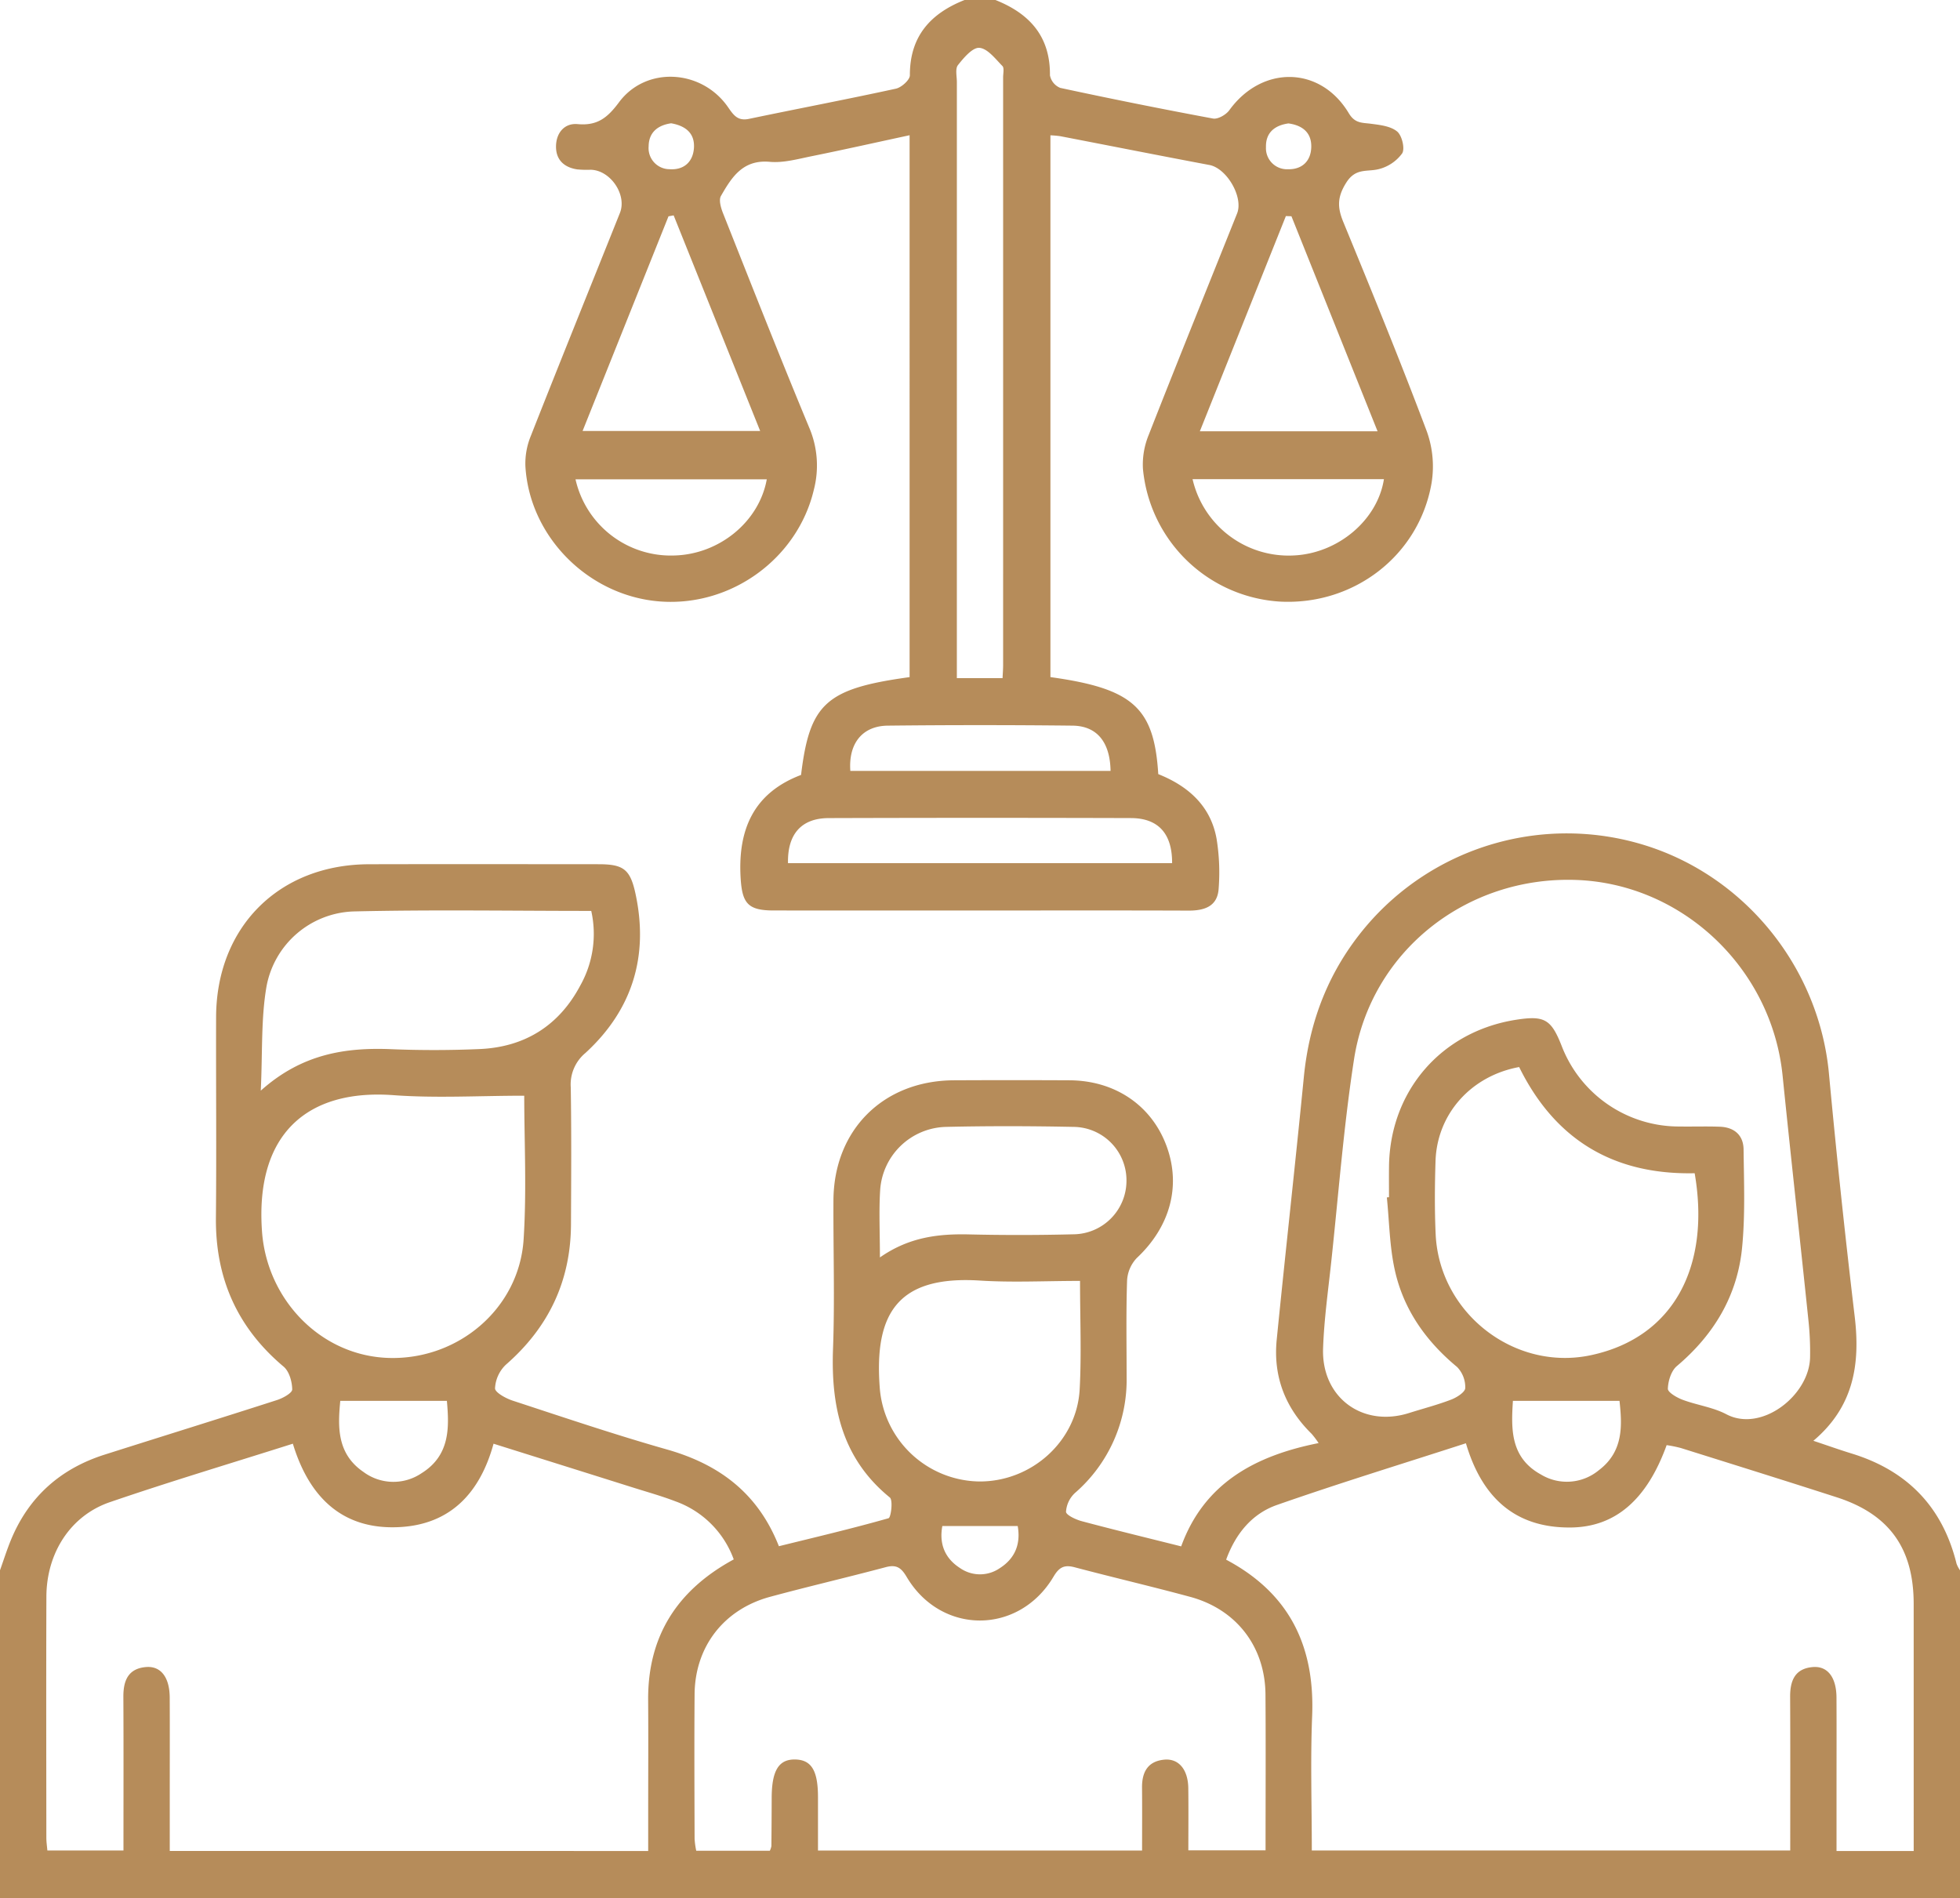
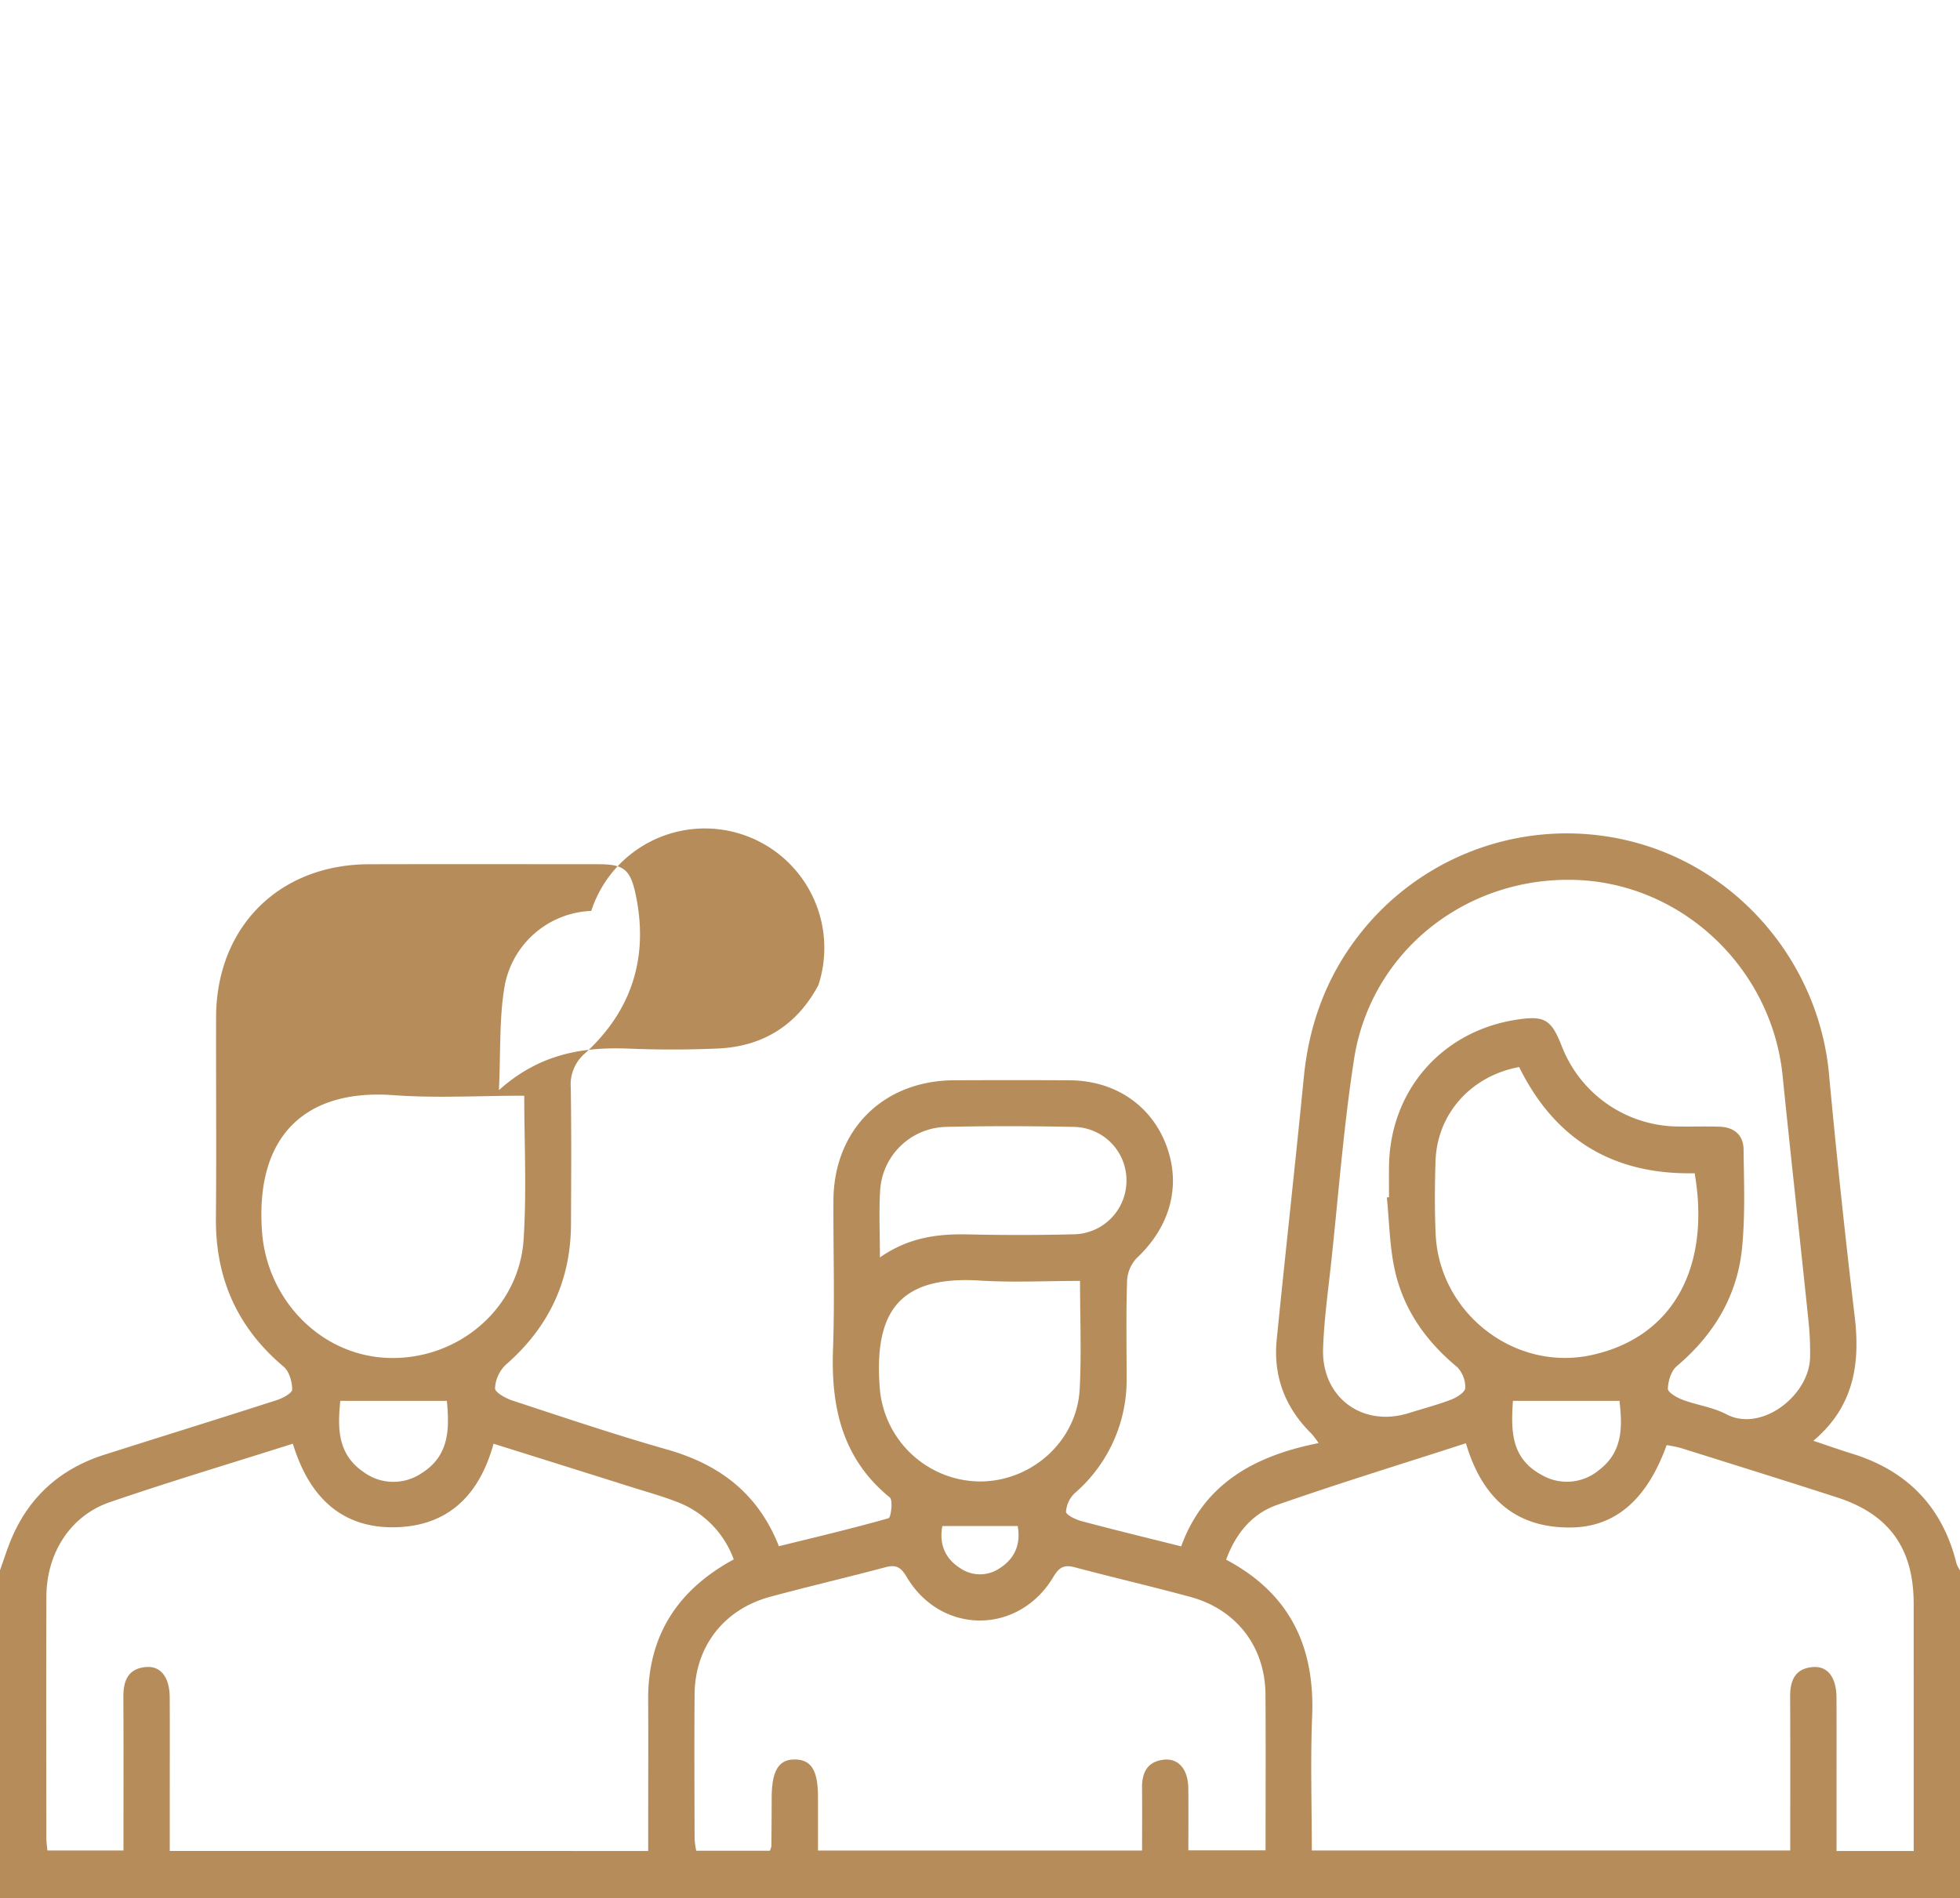
<svg xmlns="http://www.w3.org/2000/svg" width="508" height="492" viewBox="0 0 508 492">
  <g id="Family_law_-_ic" data-name="Family  law - ic" transform="translate(1409 -144)">
-     <path id="Path_65699" data-name="Path 65699" d="M-1409,551c.94-2.623,1.775-5.289,2.837-7.862,4.606-11.164,12.8-18.456,24.255-22.1,14.9-4.737,29.831-9.362,44.709-14.157,1.528-.492,3.946-1.825,3.936-2.745-.023-2.012-.771-4.688-2.22-5.907-12.037-10.121-17.7-22.925-17.554-38.588.163-17.326,0-34.655.046-51.983.062-23.358,16.279-39.591,39.623-39.65,19.827-.049,39.655-.017,59.482-.006,6.462,0,8.226,1.282,9.6,7.657,3.475,16.155-.806,30.08-12.944,41.233a10.626,10.626,0,0,0-3.838,8.958c.19,11.827.111,23.658.058,35.488-.065,14.7-5.8,26.725-16.886,36.39a9.1,9.1,0,0,0-2.8,6.111c-.011,1.075,2.8,2.619,4.58,3.2,13.275,4.351,26.52,8.832,39.952,12.648,13.5,3.835,23.591,11.252,29.04,25.082,9.573-2.362,19.058-4.593,28.42-7.254.628-.179,1.193-4.674.333-5.375-12.365-10.077-15.279-23.447-14.725-38.51.471-12.812.048-25.656.11-38.485.088-18.275,12.9-31.046,31.2-31.14q14.994-.076,29.99,0c11.823.067,21.274,6.517,25.15,17.05,3.828,10.408.877,20.95-7.713,29.008a9.181,9.181,0,0,0-2.52,5.849c-.278,8.322-.118,16.658-.119,24.989a38.791,38.791,0,0,1-13.373,30.052,7.293,7.293,0,0,0-2.335,4.882c.013.856,2.535,2.031,4.088,2.446,8.341,2.228,16.733,4.263,25.76,6.528,5.949-16.365,19.151-23.505,35.624-26.772a24.524,24.524,0,0,0-1.814-2.4c-6.846-6.723-10-14.889-9.048-24.411,2.263-22.7,4.8-45.368,7.031-68.07,1.442-14.69,6.57-27.749,16.112-39.045a68.222,68.222,0,0,1,72.42-20.984c26.133,8.195,45.036,31.946,47.567,59.143q2.94,31.58,6.688,63.083c1.441,12.255-.267,23.258-10.726,32.089,3.795,1.267,6.854,2.357,9.955,3.311,14.415,4.433,23.54,13.863,27.157,28.56A7.708,7.708,0,0,0-901,551v85h-508Zm340,72.638h124c0-13.509.043-26.659-.026-39.807-.022-4.185,1.212-7.338,5.85-7.74,3.864-.335,6.135,2.673,6.164,7.886.042,7.665.011,15.331.011,23v16.786h20v-5.091q0-29.5-.005-58.991c-.013-14.38-6.338-23.206-19.929-27.59-13.454-4.341-26.951-8.55-40.44-12.784a34.021,34.021,0,0,0-3.655-.741c-5.091,14.067-13.239,21.25-24.9,21.35-14.508.125-23.014-7.892-27.128-21.832-16.51,5.344-32.853,10.351-48.976,15.992-6.485,2.269-10.732,7.478-13.169,14.18,16.559,8.789,23.019,22.592,22.288,40.587C-1069.378,600.3-1069,611.8-1069,623.638Zm-172,.125V613.182c0-9.5.057-19-.012-28.494-.122-16.615,7.527-28.544,22.186-36.5a25.069,25.069,0,0,0-15.126-15.059c-3.566-1.369-7.263-2.4-10.912-3.549-12-3.78-24.008-7.545-36.216-11.38-3.514,12.792-11.177,20.848-24.187,21.6-14.948.868-23.622-7.736-27.83-21.606-16.094,5.107-31.865,9.818-47.423,15.152-10.246,3.512-16.418,13.205-16.457,24.495-.072,20.829-.026,41.658-.01,62.487,0,1.111.173,2.222.263,3.3H-1377c0-13.516.043-26.666-.025-39.815-.022-4.187,1.224-7.334,5.862-7.726,3.864-.326,6.124,2.677,6.151,7.9.041,8,.011,16,.011,23.994v15.779Zm140-.171h20.013c0-13.736.073-27.064-.021-40.392-.088-12.358-7.505-22.046-19.474-25.294-9.953-2.7-20-5.039-29.974-7.678-2.688-.711-4.013-.052-5.489,2.435-8.973,15.12-29.12,15.151-38.056.07-1.441-2.431-2.678-3.269-5.444-2.531-9.965,2.657-20.017,4.99-29.971,7.684-11.986,3.243-19.455,12.926-19.556,25.24-.1,12.5-.035,25,0,37.494a21.177,21.177,0,0,0,.426,3.086h19.077a5.153,5.153,0,0,0,.4-1.192q.063-6.246.077-12.495c.014-7.11,1.829-10.072,6.134-9.972,4.176.1,5.862,2.892,5.867,9.741,0,4.611,0,9.222,0,13.863h84c0-5.661.042-10.975-.013-16.288-.042-4.052,1.493-6.885,5.8-7.275,3.72-.336,6.124,2.595,6.188,7.357C-1100.946,612.751-1101,618.058-1101,623.592Zm51.452-169.228.554-.057c0-2.665-.028-5.331.005-8,.243-19.587,13.623-34.994,32.985-38,7.266-1.127,9.025-.129,11.708,6.647a32.588,32.588,0,0,0,30.557,21.028c3.5.052,7-.07,10.5.056,3.71.133,6.1,2.178,6.146,5.876.1,8.49.441,17.04-.384,25.461-1.22,12.469-7.3,22.59-16.915,30.707-1.46,1.232-2.264,3.854-2.324,5.864-.028.938,2.317,2.3,3.814,2.861,3.73,1.4,7.87,1.927,11.343,3.758,9.134,4.815,21.5-4.925,21.7-14.728a76.825,76.825,0,0,0-.41-9.471c-2.2-21.2-4.557-42.378-6.713-63.58-2.826-27.793-25.944-49.754-53.552-50.71-28.465-.986-53.188,18.547-57.518,46.457-2.7,17.419-4.029,35.053-5.919,52.6-.8,7.448-1.852,14.9-2.108,22.371-.436,12.716,10.237,20.547,22.266,16.744,3.647-1.153,7.366-2.112,10.93-3.479,1.459-.559,3.609-1.923,3.651-2.99a7.5,7.5,0,0,0-2.106-5.456c-8.1-6.713-13.913-14.93-16.159-25.171C-1048.85,467.036-1048.913,460.637-1049.55,454.364ZM-1273.127,428c-11.689,0-22.853.673-33.907-.142-22.175-1.634-35.874,9.9-34.061,35.308,1.26,17.676,15.209,32.248,32.808,32.8,18.047.564,33.862-12.828,35-30.754C-1272.472,452.457-1273.127,439.609-1273.127,428Zm257.866-7.431c-12.523,2.3-21.28,12.2-21.674,24.356-.2,6.321-.255,12.665.034,18.98.935,20.4,20.389,35.613,40.293,31.339,21.728-4.666,30.934-23.382,26.837-47.151C-990.595,448.538-1005.877,439.605-1015.261,420.569Zm-240.5-40.467c-20.842,0-41.293-.348-61.725.14a23.769,23.769,0,0,0-22.443,19.46c-1.44,8.32-1.008,16.964-1.481,26.987,10.6-9.486,21.812-11.232,33.777-10.749,7.638.309,15.31.3,22.946-.032,11.725-.513,20.58-6.082,26.087-16.47A27.316,27.316,0,0,0-1255.759,380.1Zm126.687,95.9c-9.014,0-17.5.446-25.932-.088-21.148-1.339-27.458,8.316-25.978,27.767a26.264,26.264,0,0,0,25.767,24.305c13.554.09,25.327-10.41,26.05-23.9C-1128.677,494.979-1129.072,485.822-1129.072,476Zm-51.868-6.082c7.588-5.31,15.217-6.152,23.183-5.968q13.479.312,26.971-.03a13.882,13.882,0,0,0,13.749-13.692,13.852,13.852,0,0,0-13.787-14.148c-10.985-.223-21.983-.253-32.966,0a17.536,17.536,0,0,0-17.087,16.414C-1181.219,457.949-1180.94,463.441-1180.94,469.918Zm164.061,37.178c-.431,7.087-.793,14.669,7.293,19.1A12.979,12.979,0,0,0-994.6,525.06c6.515-4.923,6-11.813,5.353-17.964Zm-276.294,0h-27.632c-.607,6.441-1.01,13.643,6.016,18.424a13.014,13.014,0,0,0,15.062.316C-1292.23,521.157-1292.594,513.759-1293.173,507.1Zm128.413,32.432c-.832,4.486.526,8.288,4.578,10.894a9.048,9.048,0,0,0,10.337.016c4.06-2.6,5.415-6.4,4.62-10.91Z" fill="#b68c5a" />
-     <path id="Path_65700" data-name="Path 65700" d="M-1151,144c8.847,3.512,14.235,9.439,14.13,19.528a4.407,4.407,0,0,0,2.667,3.251q19.739,4.251,39.594,7.945c1.265.233,3.381-.985,4.231-2.16,8.47-11.707,23.607-11.516,30.967.788,1.589,2.657,3.413,2.424,5.69,2.72,2.369.308,5.14.611,6.834,2.009,1.257,1.038,2.077,4.456,1.3,5.681a10.754,10.754,0,0,1-6.059,4.074c-3,.766-5.965-.378-8.4,3.463-2.414,3.8-2.339,6.487-.771,10.293,7.408,18,14.772,36.017,21.627,54.228a26.864,26.864,0,0,1,1.211,13.482c-3.284,18.74-20.132,31.61-39.22,30.631a38.019,38.019,0,0,1-35.571-34.448,20.192,20.192,0,0,1,1.463-8.677c7.529-19.2,15.274-38.323,22.938-57.474,1.7-4.258-2.69-11.726-7.169-12.569-12.9-2.429-25.781-4.982-38.673-7.468a24.965,24.965,0,0,0-2.537-.225V319.5c21.377,2.97,26.881,7.89,27.952,25.145,7.641,3.046,13.583,8.156,15.117,16.786a54.345,54.345,0,0,1,.531,12.913c-.3,4.63-3.731,5.7-7.868,5.681-17.663-.067-35.327-.028-52.991-.028q-27.246,0-54.491-.008c-6.7-.009-8.184-1.853-8.557-8.65-.686-12.466,3.472-21.86,15.674-26.481,2.236-18.541,6.479-22.376,28.133-25.353V179.051c-8.557,1.844-16.955,3.728-25.389,5.436-3.581.725-7.3,1.778-10.847,1.457-7.009-.633-9.883,4.028-12.659,8.844-.613,1.063,0,3.126.56,4.529,7.363,18.552,14.672,37.129,22.336,55.557a25.026,25.026,0,0,1,1.189,16.039c-4.191,17.787-21.313,30.323-39.754,28.99-18.507-1.338-33.924-16.654-35.012-35.044a18.784,18.784,0,0,1,1.345-7.723c7.621-19.346,15.423-38.621,23.147-57.926,1.893-4.73-2.463-11.122-7.585-11.211a26.185,26.185,0,0,1-3.493-.095c-3.406-.521-5.53-2.5-5.479-6.006.05-3.482,2.206-6.036,5.6-5.727,5.112.465,7.735-1.639,10.727-5.662,7.028-9.45,21.45-8.56,28.259,1.271,1.434,2.07,2.5,3.642,5.422,3.031,12.688-2.653,25.427-5.067,38.091-7.83,1.445-.315,3.619-2.272,3.615-3.462-.03-10.092,5.322-16.015,14.175-19.519Zm1.848,175.772c.062-1.365.145-2.343.145-3.32q.01-76.213,0-152.425c0-1,.331-2.393-.187-2.921-1.813-1.848-3.839-4.535-5.962-4.707-1.764-.142-4.065,2.581-5.561,4.481-.748.95-.278,2.9-.278,4.392Q-1161,239.985-1161,314.7v5.073ZM-1258,255.7h46.021c-7.59-18.917-15.006-37.4-22.421-55.876l-1.335.242Zm183.719-55.649-1.439-.047c-7.4,18.511-14.8,37.022-22.3,55.782h46.064Zm-130.479,167.675h99.551c.047-7.626-3.554-11.664-10.669-11.686q-39.175-.119-78.352.005C-1201.307,356.063-1204.931,360.223-1204.761,367.721Zm83.6-23.918c-.127-7.477-3.532-11.658-9.876-11.727q-23.933-.261-47.87,0c-6.619.072-10.216,4.655-9.7,11.729Zm-138.675-75.57a25.319,25.319,0,0,0,25.671,19.739c11.618-.327,21.914-8.746,23.9-19.739Zm159.927-.048a25.552,25.552,0,0,0,26.344,19.774c11.419-.58,21.6-9.171,23.256-19.774Zm-135.163-92.233c-3.3.485-5.763,2.213-5.812,5.968a5.461,5.461,0,0,0,5.445,5.933c3.693.253,6.072-1.9,6.3-5.553C-1228.916,178.576-1231.253,176.614-1235.073,175.952Zm160,.035c-3.578.505-5.9,2.4-5.81,6.146a5.447,5.447,0,0,0,5.652,5.728c3.689.105,6.006-2.094,6.088-5.774C-1069.058,178.36-1071.443,176.473-1075.07,175.987Z" fill="#b68c5a" />
+     <path id="Path_65699" data-name="Path 65699" d="M-1409,551c.94-2.623,1.775-5.289,2.837-7.862,4.606-11.164,12.8-18.456,24.255-22.1,14.9-4.737,29.831-9.362,44.709-14.157,1.528-.492,3.946-1.825,3.936-2.745-.023-2.012-.771-4.688-2.22-5.907-12.037-10.121-17.7-22.925-17.554-38.588.163-17.326,0-34.655.046-51.983.062-23.358,16.279-39.591,39.623-39.65,19.827-.049,39.655-.017,59.482-.006,6.462,0,8.226,1.282,9.6,7.657,3.475,16.155-.806,30.08-12.944,41.233a10.626,10.626,0,0,0-3.838,8.958c.19,11.827.111,23.658.058,35.488-.065,14.7-5.8,26.725-16.886,36.39a9.1,9.1,0,0,0-2.8,6.111c-.011,1.075,2.8,2.619,4.58,3.2,13.275,4.351,26.52,8.832,39.952,12.648,13.5,3.835,23.591,11.252,29.04,25.082,9.573-2.362,19.058-4.593,28.42-7.254.628-.179,1.193-4.674.333-5.375-12.365-10.077-15.279-23.447-14.725-38.51.471-12.812.048-25.656.11-38.485.088-18.275,12.9-31.046,31.2-31.14q14.994-.076,29.99,0c11.823.067,21.274,6.517,25.15,17.05,3.828,10.408.877,20.95-7.713,29.008a9.181,9.181,0,0,0-2.52,5.849c-.278,8.322-.118,16.658-.119,24.989a38.791,38.791,0,0,1-13.373,30.052,7.293,7.293,0,0,0-2.335,4.882c.013.856,2.535,2.031,4.088,2.446,8.341,2.228,16.733,4.263,25.76,6.528,5.949-16.365,19.151-23.505,35.624-26.772a24.524,24.524,0,0,0-1.814-2.4c-6.846-6.723-10-14.889-9.048-24.411,2.263-22.7,4.8-45.368,7.031-68.07,1.442-14.69,6.57-27.749,16.112-39.045a68.222,68.222,0,0,1,72.42-20.984c26.133,8.195,45.036,31.946,47.567,59.143q2.94,31.58,6.688,63.083c1.441,12.255-.267,23.258-10.726,32.089,3.795,1.267,6.854,2.357,9.955,3.311,14.415,4.433,23.54,13.863,27.157,28.56A7.708,7.708,0,0,0-901,551v85h-508Zm340,72.638h124c0-13.509.043-26.659-.026-39.807-.022-4.185,1.212-7.338,5.85-7.74,3.864-.335,6.135,2.673,6.164,7.886.042,7.665.011,15.331.011,23v16.786h20v-5.091q0-29.5-.005-58.991c-.013-14.38-6.338-23.206-19.929-27.59-13.454-4.341-26.951-8.55-40.44-12.784a34.021,34.021,0,0,0-3.655-.741c-5.091,14.067-13.239,21.25-24.9,21.35-14.508.125-23.014-7.892-27.128-21.832-16.51,5.344-32.853,10.351-48.976,15.992-6.485,2.269-10.732,7.478-13.169,14.18,16.559,8.789,23.019,22.592,22.288,40.587C-1069.378,600.3-1069,611.8-1069,623.638Zm-172,.125V613.182c0-9.5.057-19-.012-28.494-.122-16.615,7.527-28.544,22.186-36.5a25.069,25.069,0,0,0-15.126-15.059c-3.566-1.369-7.263-2.4-10.912-3.549-12-3.78-24.008-7.545-36.216-11.38-3.514,12.792-11.177,20.848-24.187,21.6-14.948.868-23.622-7.736-27.83-21.606-16.094,5.107-31.865,9.818-47.423,15.152-10.246,3.512-16.418,13.205-16.457,24.495-.072,20.829-.026,41.658-.01,62.487,0,1.111.173,2.222.263,3.3H-1377c0-13.516.043-26.666-.025-39.815-.022-4.187,1.224-7.334,5.862-7.726,3.864-.326,6.124,2.677,6.151,7.9.041,8,.011,16,.011,23.994v15.779Zm140-.171h20.013c0-13.736.073-27.064-.021-40.392-.088-12.358-7.505-22.046-19.474-25.294-9.953-2.7-20-5.039-29.974-7.678-2.688-.711-4.013-.052-5.489,2.435-8.973,15.12-29.12,15.151-38.056.07-1.441-2.431-2.678-3.269-5.444-2.531-9.965,2.657-20.017,4.99-29.971,7.684-11.986,3.243-19.455,12.926-19.556,25.24-.1,12.5-.035,25,0,37.494a21.177,21.177,0,0,0,.426,3.086h19.077a5.153,5.153,0,0,0,.4-1.192q.063-6.246.077-12.495c.014-7.11,1.829-10.072,6.134-9.972,4.176.1,5.862,2.892,5.867,9.741,0,4.611,0,9.222,0,13.863h84c0-5.661.042-10.975-.013-16.288-.042-4.052,1.493-6.885,5.8-7.275,3.72-.336,6.124,2.595,6.188,7.357C-1100.946,612.751-1101,618.058-1101,623.592Zm51.452-169.228.554-.057c0-2.665-.028-5.331.005-8,.243-19.587,13.623-34.994,32.985-38,7.266-1.127,9.025-.129,11.708,6.647a32.588,32.588,0,0,0,30.557,21.028c3.5.052,7-.07,10.5.056,3.71.133,6.1,2.178,6.146,5.876.1,8.49.441,17.04-.384,25.461-1.22,12.469-7.3,22.59-16.915,30.707-1.46,1.232-2.264,3.854-2.324,5.864-.028.938,2.317,2.3,3.814,2.861,3.73,1.4,7.87,1.927,11.343,3.758,9.134,4.815,21.5-4.925,21.7-14.728a76.825,76.825,0,0,0-.41-9.471c-2.2-21.2-4.557-42.378-6.713-63.58-2.826-27.793-25.944-49.754-53.552-50.71-28.465-.986-53.188,18.547-57.518,46.457-2.7,17.419-4.029,35.053-5.919,52.6-.8,7.448-1.852,14.9-2.108,22.371-.436,12.716,10.237,20.547,22.266,16.744,3.647-1.153,7.366-2.112,10.93-3.479,1.459-.559,3.609-1.923,3.651-2.99a7.5,7.5,0,0,0-2.106-5.456c-8.1-6.713-13.913-14.93-16.159-25.171C-1048.85,467.036-1048.913,460.637-1049.55,454.364ZM-1273.127,428c-11.689,0-22.853.673-33.907-.142-22.175-1.634-35.874,9.9-34.061,35.308,1.26,17.676,15.209,32.248,32.808,32.8,18.047.564,33.862-12.828,35-30.754C-1272.472,452.457-1273.127,439.609-1273.127,428Zm257.866-7.431c-12.523,2.3-21.28,12.2-21.674,24.356-.2,6.321-.255,12.665.034,18.98.935,20.4,20.389,35.613,40.293,31.339,21.728-4.666,30.934-23.382,26.837-47.151C-990.595,448.538-1005.877,439.605-1015.261,420.569Zm-240.5-40.467a23.769,23.769,0,0,0-22.443,19.46c-1.44,8.32-1.008,16.964-1.481,26.987,10.6-9.486,21.812-11.232,33.777-10.749,7.638.309,15.31.3,22.946-.032,11.725-.513,20.58-6.082,26.087-16.47A27.316,27.316,0,0,0-1255.759,380.1Zm126.687,95.9c-9.014,0-17.5.446-25.932-.088-21.148-1.339-27.458,8.316-25.978,27.767a26.264,26.264,0,0,0,25.767,24.305c13.554.09,25.327-10.41,26.05-23.9C-1128.677,494.979-1129.072,485.822-1129.072,476Zm-51.868-6.082c7.588-5.31,15.217-6.152,23.183-5.968q13.479.312,26.971-.03a13.882,13.882,0,0,0,13.749-13.692,13.852,13.852,0,0,0-13.787-14.148c-10.985-.223-21.983-.253-32.966,0a17.536,17.536,0,0,0-17.087,16.414C-1181.219,457.949-1180.94,463.441-1180.94,469.918Zm164.061,37.178c-.431,7.087-.793,14.669,7.293,19.1A12.979,12.979,0,0,0-994.6,525.06c6.515-4.923,6-11.813,5.353-17.964Zm-276.294,0h-27.632c-.607,6.441-1.01,13.643,6.016,18.424a13.014,13.014,0,0,0,15.062.316C-1292.23,521.157-1292.594,513.759-1293.173,507.1Zm128.413,32.432c-.832,4.486.526,8.288,4.578,10.894a9.048,9.048,0,0,0,10.337.016c4.06-2.6,5.415-6.4,4.62-10.91Z" fill="#b68c5a" />
  </g>
</svg>